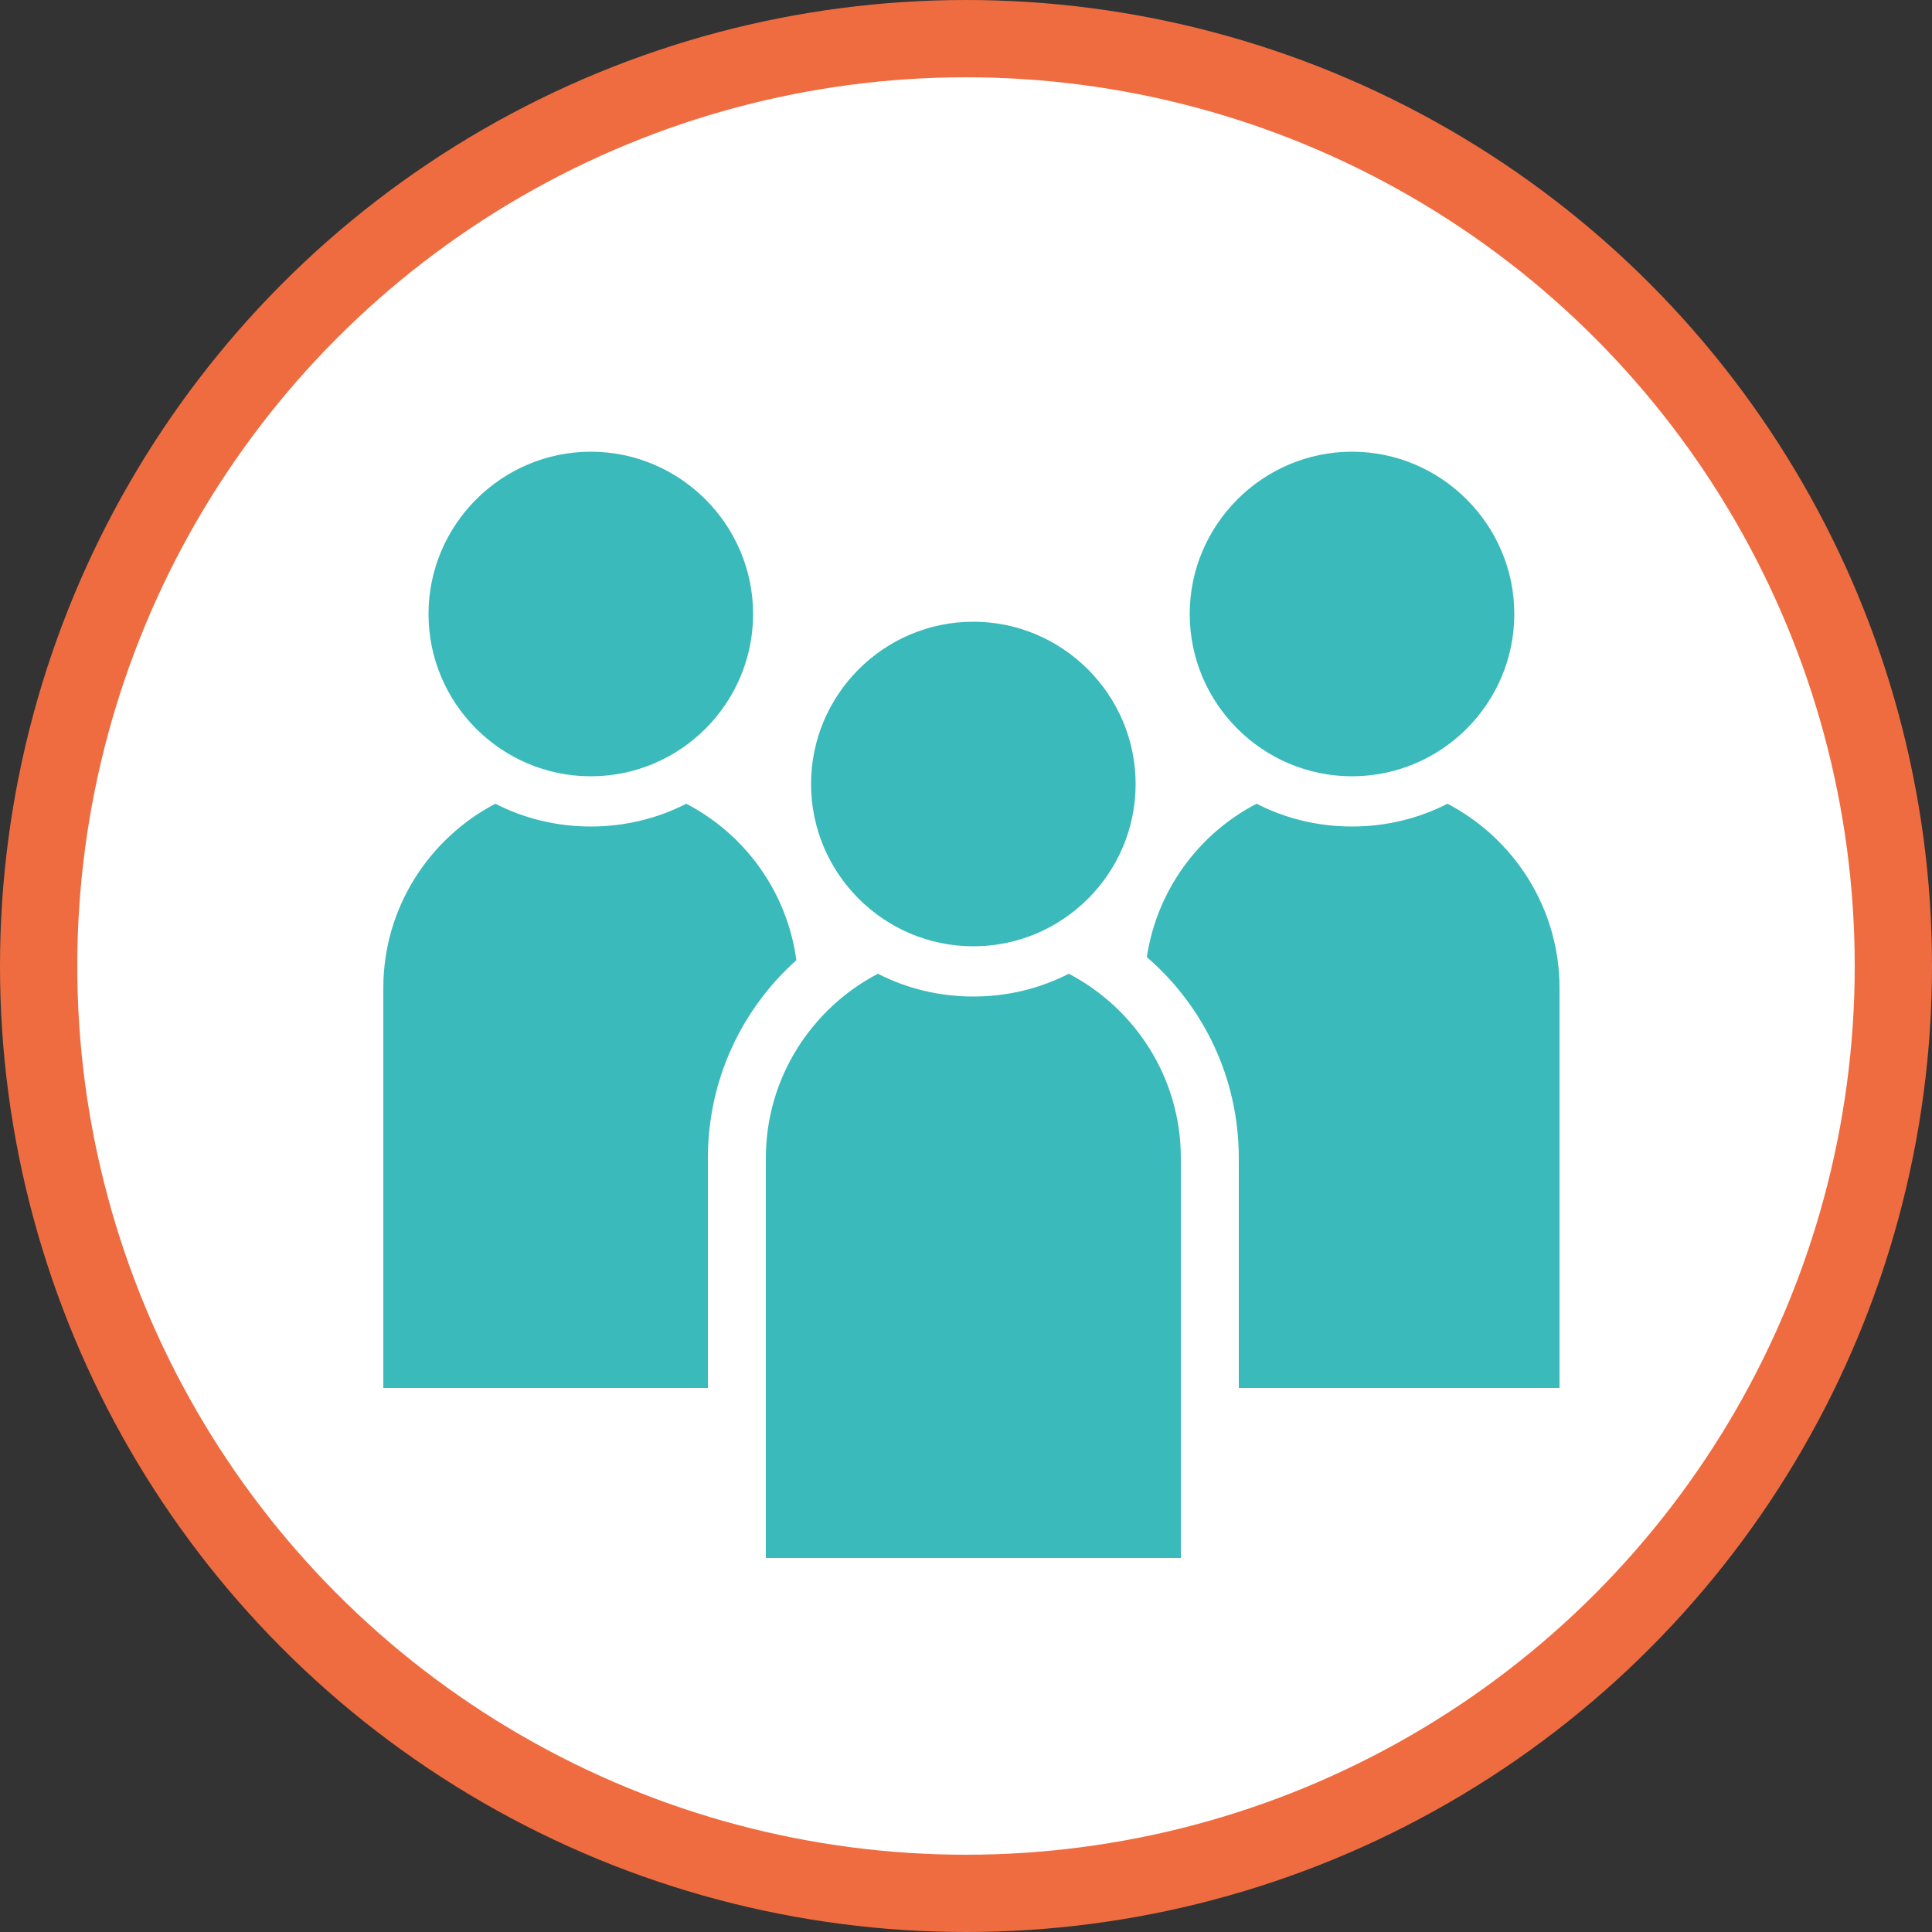
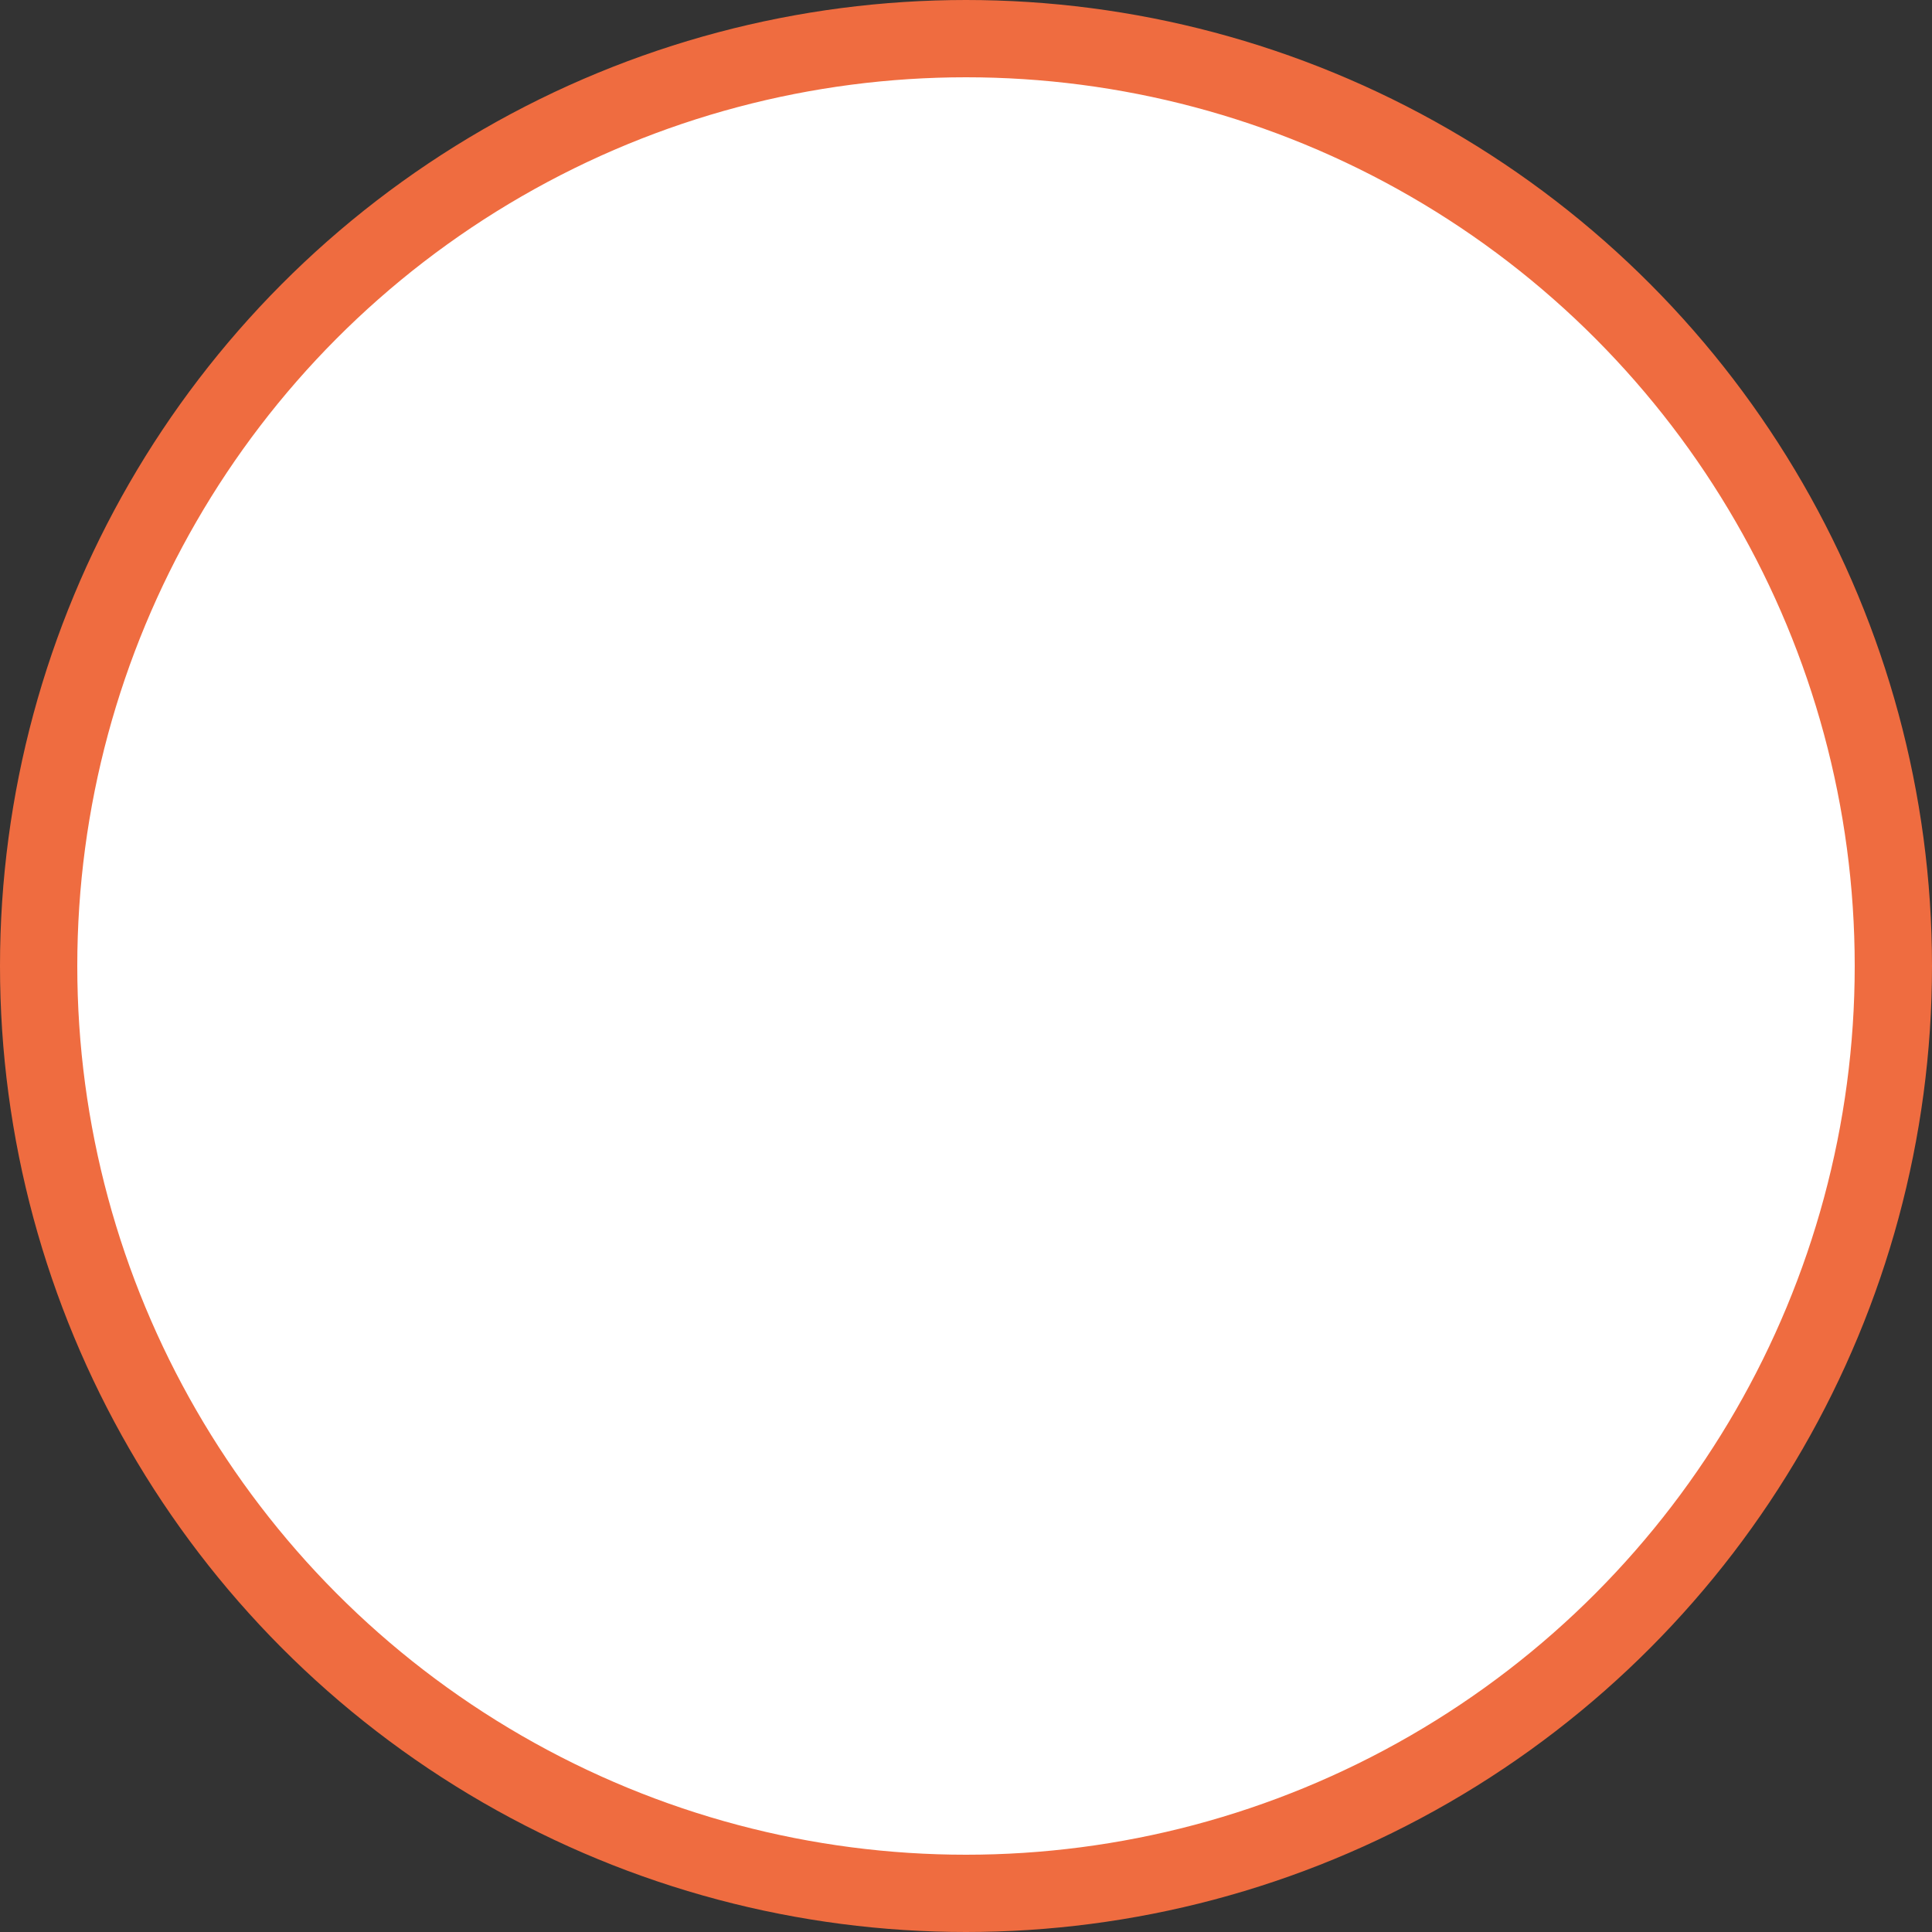
<svg xmlns="http://www.w3.org/2000/svg" id="staff" viewBox="0 0 500 500">
  <rect x="0" y="0" width="500" height="500" fill="#333333" stroke="none" />
  <circle cx="250" cy="250" r="240" stroke="#EF6C40" stroke-width="20" fill="white" />
-   <path fill="#3ababb" d="M183.2,359.2h-84V255.7c0-20.7,11.8-38.7,29-47.7c7.4,3.8,15.8,5.9,24.7,5.9 c8.9,0,17.3-2.1,24.7-5.9c15.2,7.9,26.1,22.8,28.5,40.5c-14.1,12.6-22.9,30.9-22.9,51.2V359.2z M152.9,200.9c23.2,0,42-18.9,42-42 s-18.9-42-42-42s-42,18.9-42,42S129.7,200.9,152.9,200.9z M349.9,200.9c23.2,0,42-18.9,42-42s-18.9-42-42-42s-42,18.9-42,42 S326.7,200.9,349.9,200.9z M374.6,208c-7.4,3.8-15.8,5.9-24.7,5.9c-8.9,0-17.3-2.1-24.7-5.9c-15,7.8-25.8,22.4-28.4,39.7 c14.6,12.6,23.8,31.2,23.8,52v59.5h83V255.7C403.6,235,391.8,217,374.6,208z M276.6,252c-7.4,3.8-15.8,5.9-24.7,5.9 c-8.9,0-17.3-2.1-24.7-5.9c-17.2,9-29,27-29,47.7v103.5h107.4V299.7C305.6,279,293.8,261,276.6,252z M251.9,244.9 c23.2,0,42-18.9,42-42s-18.9-42-42-42c-23.2,0-42,18.9-42,42S228.7,244.9,251.9,244.9z" />
</svg>